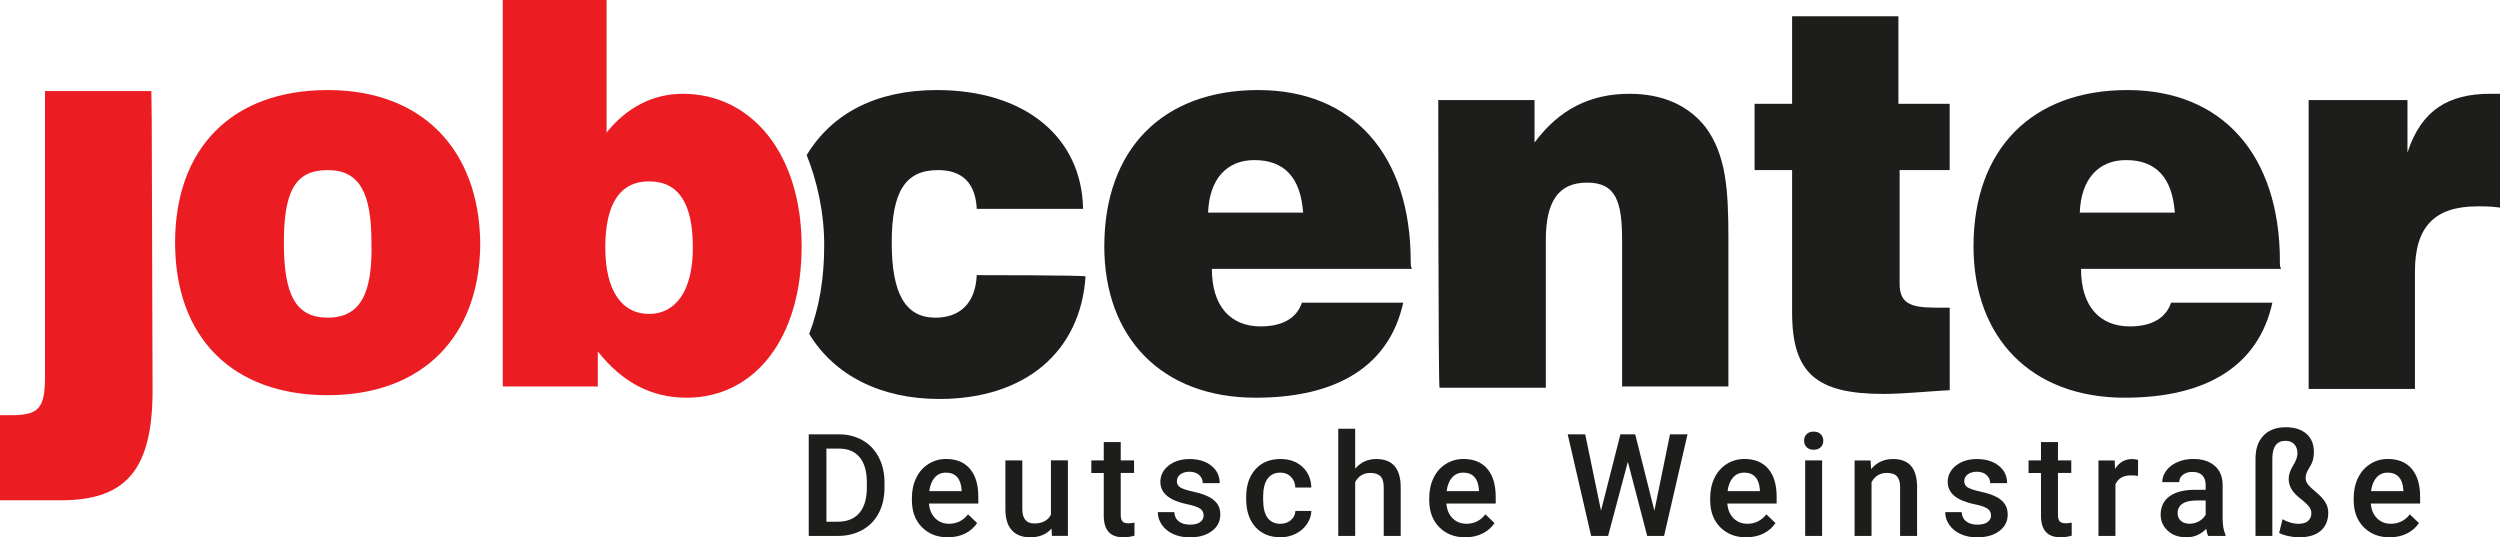
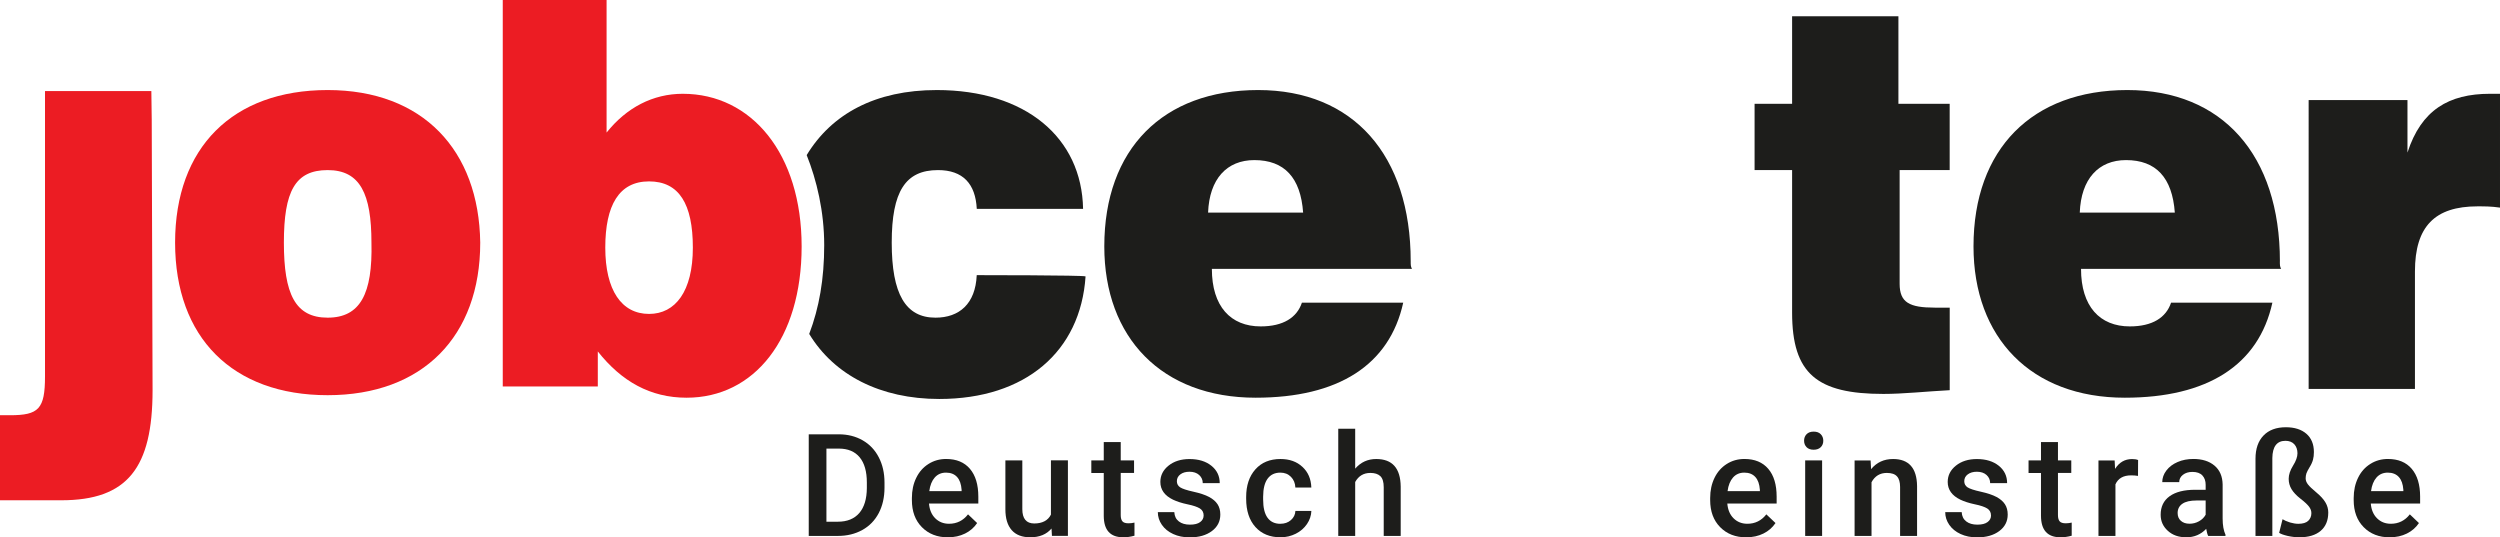
<svg xmlns="http://www.w3.org/2000/svg" id="Ebene_1" viewBox="0 0 594.97 127.88">
  <defs>
    <style>.cls-1{fill:#1d1d1b;}.cls-1,.cls-2{stroke-width:0px;}.cls-2{fill:#ec1c23;}</style>
  </defs>
  <g id="logo">
    <path class="cls-2" d="M77.98,75.6c-7.74,0-10.42-5.65-10.42-17.86s2.68-17.26,10.42-17.26,10.42,5.66,10.42,17.26c.3,12.2-2.68,17.86-10.42,17.86M77.98,21.43c-22.62,0-36.31,13.69-36.31,36.31s13.69,36.31,36.31,36.31,36.31-13.99,36.31-36.31c-.3-22.03-13.69-36.31-36.31-36.31" />
    <path class="cls-2" d="M154.47,74.71c-6.55,0-10.42-5.65-10.42-15.77s3.28-15.77,10.42-15.77,10.42,5.36,10.42,15.77-4.17,15.77-10.42,15.77M162.51,22.32c-7.14,0-13.39,3.28-18.15,9.23V0h-24.71v91.97h22.62v-8.33c5.66,7.14,12.5,11.01,21.13,11.01,16.07,0,27.38-13.98,27.38-36.01s-11.91-36.32-28.28-36.32" />
    <path class="cls-1" d="M287.51,50.6c.3-8.03,4.47-12.5,11.01-12.5,7.14,0,11.02,4.17,11.61,12.5h-22.62ZM335.73,62.2c0-25.3-13.69-40.77-36.31-40.77s-36.61,13.99-36.61,37.21c0,21.73,13.69,36.01,36.02,36.01,19.64,0,31.84-7.74,35.12-22.62h-24.11c-1.19,3.57-4.47,5.65-9.82,5.65-7.14,0-11.61-4.76-11.61-13.69h47.62c-.3-.6-.3-.89-.3-1.79" />
-     <path class="cls-1" d="M342.28,23.81h22.92v10.12c5.96-8.04,13.4-11.61,22.62-11.61,7.74,0,13.99,2.68,18.16,8.04,4.76,6.55,5.36,14.59,5.36,26.19v35.42h-25.3v-34.82c0-9.23-1.49-13.69-8.33-13.69s-9.82,4.47-9.82,13.69v35.12h-25.3c-.3,0-.3-68.46-.3-68.46" />
    <path class="cls-1" d="M460.44,73.22h3.57v19.64c-5.66.3-11.01.89-15.78.89-15.77,0-21.73-4.76-21.73-19.34v-33.93h-8.93v-15.77h8.93V3.87h25.3v20.83h12.2v15.77h-11.91v27.08c0,4.47,2.38,5.66,8.34,5.66" />
    <path class="cls-1" d="M494.96,50.6c.3-8.03,4.47-12.5,11.01-12.5,7.14,0,11.01,4.17,11.61,12.5h-22.62ZM542.59,62.2c0-25.3-13.69-40.77-36.31-40.77s-36.61,13.99-36.61,37.21c0,21.73,13.69,36.01,36.01,36.01,19.64,0,31.85-7.74,35.12-22.62h-24.11c-1.19,3.57-4.46,5.65-9.82,5.65-7.14,0-11.61-4.76-11.61-13.69h47.62c-.3-.6-.3-.89-.3-1.79" />
    <path class="cls-1" d="M549.43,23.81h23.52v12.5c3.27-10.12,9.82-13.99,19.64-13.99h2.38v27.09c-2.08-.3-3.57-.3-5.36-.3-10.12,0-14.88,4.77-14.88,15.48v27.97h-25.3V23.81h0Z" />
    <path class="cls-1" d="M232.45,65.48c-.3,6.84-4.16,10.12-9.82,10.12-7.14,0-10.41-5.65-10.41-17.86s3.27-17.26,11.01-17.26c5.95,0,8.93,3.27,9.23,9.23h25.3c-.3-16.97-13.69-28.28-34.82-28.28-14.59,0-25,5.66-30.96,15.48,2.38,5.95,4.17,13.4,4.17,21.43s-1.19,14.88-3.57,21.13c5.95,9.82,16.96,15.48,30.95,15.48,20.54,0,33.63-11.31,34.82-29.17-.3-.3-25.89-.3-25.89-.3" />
    <path class="cls-2" d="M10.71,21.67v67.92c0,7.74-1.49,9.23-8.33,9.23H0v20.24h14.58c15.78,0,21.73-7.74,21.73-26.2l-.2-64.38-.09-6.8" />
    <path class="cls-1" d="M192.47,127.54v-24.18h7.14c2.14,0,4.03.48,5.69,1.43s2.94,2.3,3.84,4.05c.91,1.75,1.36,3.76,1.36,6.01v1.21c0,2.29-.46,4.31-1.37,6.05-.92,1.74-2.21,3.08-3.91,4.02-1.69.94-3.62,1.41-5.8,1.41h-6.96ZM196.68,106.75v17.41h2.74c2.2,0,3.89-.69,5.08-2.06,1.18-1.38,1.78-3.35,1.8-5.93v-1.34c0-2.62-.57-4.62-1.71-6-1.14-1.38-2.79-2.07-4.96-2.07,0,0-2.94,0-2.94,0Z" />
    <path class="cls-1" d="M225.62,127.88c-2.56,0-4.63-.81-6.22-2.42-1.59-1.61-2.38-3.76-2.38-6.44v-.5c0-1.79.34-3.39,1.04-4.81.69-1.42,1.66-2.51,2.92-3.3,1.25-.79,2.65-1.18,4.18-1.18,2.45,0,4.34.78,5.67,2.34s2,3.77,2,6.63v1.63h-11.74c.12,1.48.62,2.66,1.49,3.52s1.96,1.3,3.28,1.3c1.85,0,3.36-.75,4.52-2.24l2.17,2.07c-.72,1.07-1.68,1.91-2.88,2.5s-2.55.89-4.04.89h0ZM225.14,112.48c-1.11,0-2,.39-2.68,1.16-.68.77-1.12,1.85-1.3,3.24h7.69v-.3c-.09-1.35-.45-2.37-1.08-3.06-.63-.69-1.51-1.04-2.63-1.04h0Z" />
    <path class="cls-1" d="M250.25,125.78c-1.18,1.39-2.87,2.09-5.05,2.09-1.95,0-3.43-.57-4.43-1.71-1-1.14-1.5-2.79-1.5-4.95v-11.64h4.03v11.59c0,2.28.95,3.42,2.84,3.42s3.28-.7,3.97-2.11v-12.91h4.04v17.97h-3.8l-.1-1.76h0Z" />
    <path class="cls-1" d="M266.72,105.2v4.37h3.17v2.99h-3.17v10.03c0,.69.14,1.18.41,1.49.27.31.76.46,1.45.46.47,0,.94-.06,1.41-.17v3.12c-.92.26-1.81.38-2.66.38-3.1,0-4.65-1.71-4.65-5.13v-10.18h-2.96v-2.99h2.96v-4.37h4.03,0Z" />
    <path class="cls-1" d="M286.45,122.66c0-.72-.3-1.27-.89-1.65-.6-.37-1.57-.71-2.95-.99-1.37-.29-2.52-.66-3.44-1.1-2.01-.97-3.02-2.38-3.02-4.23,0-1.55.66-2.84,1.96-3.88s2.97-1.56,4.98-1.56c2.15,0,3.88.53,5.2,1.59,1.32,1.06,1.99,2.44,1.99,4.14h-4.04c0-.78-.29-1.42-.86-1.94-.57-.51-1.34-.77-2.29-.77-.89,0-1.61.2-2.17.62-.56.41-.84.96-.84,1.64,0,.62.26,1.1.78,1.45.52.34,1.57.69,3.16,1.04,1.58.35,2.83.77,3.73,1.25.9.48,1.57,1.06,2.01,1.73.44.67.66,1.49.66,2.46,0,1.62-.67,2.93-2.01,3.93-1.34,1-3.1,1.5-5.27,1.5-1.47,0-2.79-.27-3.94-.8-1.15-.53-2.05-1.26-2.69-2.19-.64-.93-.96-1.93-.96-3.01h3.92c.05.95.41,1.69,1.08,2.2.67.52,1.55.77,2.64.77s1.87-.2,2.43-.61c.55-.4.83-.93.83-1.59h0Z" />
    <path class="cls-1" d="M304.72,124.65c1.01,0,1.84-.29,2.51-.88.67-.59,1.02-1.31,1.06-2.18h3.8c-.04,1.12-.39,2.16-1.05,3.13s-1.54,1.73-2.66,2.3c-1.12.56-2.33.85-3.62.85-2.51,0-4.51-.81-5.98-2.44-1.47-1.63-2.21-3.87-2.21-6.74v-.41c0-2.73.73-4.93,2.19-6.57,1.46-1.65,3.46-2.47,5.98-2.47,2.14,0,3.88.62,5.22,1.87,1.35,1.24,2.05,2.88,2.12,4.91h-3.8c-.04-1.03-.4-1.88-1.05-2.54-.66-.67-1.5-1-2.52-1-1.31,0-2.31.47-3.02,1.42-.71.95-1.07,2.38-1.08,4.31v.65c0,1.95.35,3.4,1.05,4.36.7.96,1.72,1.44,3.05,1.44h0Z" />
    <path class="cls-1" d="M322.52,111.53c1.32-1.53,2.99-2.29,5-2.29,3.83,0,5.78,2.18,5.83,6.56v11.74h-4.04v-11.59c0-1.24-.27-2.12-.8-2.63-.54-.51-1.33-.77-2.37-.77-1.62,0-2.82.72-3.62,2.16v12.84h-4.03v-25.51h4.03v9.5h0Z" />
-     <path class="cls-1" d="M348.74,127.88c-2.56,0-4.63-.81-6.22-2.42-1.59-1.61-2.38-3.76-2.38-6.44v-.5c0-1.79.35-3.39,1.04-4.81.69-1.42,1.66-2.51,2.92-3.3,1.25-.79,2.65-1.18,4.19-1.18,2.45,0,4.34.78,5.67,2.34s2,3.77,2,6.63v1.63h-11.74c.12,1.48.62,2.66,1.49,3.52.87.86,1.96,1.3,3.28,1.3,1.85,0,3.35-.75,4.52-2.24l2.17,2.07c-.72,1.07-1.68,1.91-2.88,2.5s-2.55.89-4.04.89h0ZM348.26,112.48c-1.11,0-2,.39-2.68,1.16-.68.77-1.12,1.85-1.3,3.24h7.69v-.3c-.09-1.35-.45-2.37-1.08-3.06-.63-.69-1.5-1.04-2.62-1.04h0Z" />
-     <path class="cls-1" d="M393.72,121.57l3.72-18.21h4.17l-5.58,24.18h-4.02l-4.6-17.65-4.7,17.65h-4.04l-5.58-24.18h4.17l3.76,18.17,4.62-18.17h3.52l4.57,18.21h0Z" />
    <path class="cls-1" d="M415.6,127.88c-2.56,0-4.63-.81-6.22-2.42-1.59-1.61-2.38-3.76-2.38-6.44v-.5c0-1.79.35-3.39,1.04-4.81.69-1.42,1.67-2.51,2.92-3.3,1.25-.79,2.65-1.18,4.19-1.18,2.45,0,4.34.78,5.67,2.34,1.34,1.56,2,3.77,2,6.63v1.63h-11.74c.12,1.48.62,2.66,1.49,3.52.87.86,1.96,1.3,3.28,1.3,1.85,0,3.35-.75,4.52-2.24l2.18,2.07c-.72,1.07-1.68,1.91-2.88,2.5-1.2.59-2.55.89-4.04.89h0ZM415.12,112.48c-1.11,0-2,.39-2.68,1.16-.68.77-1.12,1.85-1.3,3.24h7.69v-.3c-.09-1.35-.45-2.37-1.08-3.06-.63-.69-1.5-1.04-2.62-1.04h0Z" />
    <path class="cls-1" d="M433.64,127.54h-4.03v-17.97h4.03v17.97ZM429.35,104.89c0-.62.19-1.14.59-1.55.39-.41.96-.62,1.69-.62s1.29.2,1.69.62c.4.41.6.93.6,1.55s-.2,1.13-.6,1.53c-.4.4-.97.61-1.69.61s-1.29-.2-1.69-.61c-.39-.41-.59-.92-.59-1.53Z" />
    <path class="cls-1" d="M445.18,109.57l.12,2.08c1.33-1.61,3.07-2.41,5.23-2.41,3.74,0,5.65,2.14,5.71,6.43v11.87h-4.04v-11.64c0-1.14-.24-1.99-.74-2.53-.49-.55-1.3-.82-2.42-.82-1.63,0-2.84.74-3.64,2.21v12.79h-4.03v-17.97h3.8Z" />
    <path class="cls-1" d="M473.83,122.66c0-.72-.3-1.27-.89-1.65-.6-.37-1.57-.71-2.95-.99-1.37-.29-2.52-.66-3.44-1.1-2.01-.97-3.02-2.38-3.02-4.23,0-1.55.66-2.84,1.96-3.88s2.97-1.56,4.98-1.56c2.15,0,3.88.53,5.21,1.59,1.32,1.06,1.99,2.44,1.99,4.14h-4.04c0-.78-.29-1.42-.86-1.94-.57-.51-1.34-.77-2.29-.77-.88,0-1.61.2-2.17.62-.56.41-.84.96-.84,1.64,0,.62.26,1.1.78,1.45.52.34,1.57.69,3.16,1.04,1.58.35,2.83.77,3.73,1.25.9.48,1.57,1.06,2.01,1.73.44.67.66,1.49.66,2.46,0,1.62-.67,2.93-2.01,3.93-1.34,1-3.1,1.5-5.27,1.5-1.47,0-2.79-.27-3.94-.8-1.15-.53-2.05-1.26-2.69-2.19-.64-.93-.96-1.93-.96-3.01h3.92c.05.95.41,1.69,1.08,2.2.67.52,1.55.77,2.64.77s1.87-.2,2.43-.61c.55-.4.83-.93.83-1.59h0Z" />
    <path class="cls-1" d="M489.77,105.2v4.37h3.17v2.99h-3.17v10.03c0,.69.14,1.18.41,1.49.27.31.76.46,1.45.46.47,0,.94-.06,1.41-.17v3.12c-.92.26-1.8.38-2.66.38-3.1,0-4.65-1.71-4.65-5.13v-10.18h-2.96v-2.99h2.96v-4.37h4.03Z" />
    <path class="cls-1" d="M508.83,113.26c-.53-.09-1.08-.13-1.65-.13-1.85,0-3.09.71-3.73,2.13v12.29h-4.04v-17.97h3.85l.1,2.01c.98-1.56,2.33-2.34,4.05-2.34.57,0,1.05.07,1.43.23l-.02,3.79h0Z" />
    <path class="cls-1" d="M525.52,127.54c-.18-.34-.33-.9-.47-1.68-1.28,1.34-2.85,2.01-4.71,2.01s-3.28-.51-4.42-1.54c-1.14-1.03-1.71-2.3-1.71-3.82,0-1.92.71-3.38,2.13-4.41,1.43-1.03,3.46-1.54,6.11-1.54h2.47v-1.18c0-.93-.26-1.67-.78-2.23-.52-.56-1.31-.84-2.37-.84-.92,0-1.67.23-2.26.69-.59.46-.88,1.04-.88,1.75h-4.04c0-.99.33-1.91.98-2.77.65-.86,1.54-1.53,2.67-2.02,1.12-.49,2.38-.73,3.76-.73,2.1,0,3.78.53,5.03,1.59,1.25,1.06,1.89,2.54,1.93,4.46v8.11c0,1.62.23,2.9.68,3.87v.28h-4.12ZM521.08,124.64c.8,0,1.55-.19,2.25-.58.7-.39,1.23-.91,1.59-1.56v-3.39h-2.17c-1.5,0-2.62.26-3.37.78-.75.52-1.13,1.26-1.13,2.21,0,.78.26,1.39.77,1.85.52.46,1.2.69,2.07.69Z" />
    <path class="cls-1" d="M540.8,127.54h-4.02v-18.35c0-2.37.63-4.21,1.9-5.53,1.27-1.32,3.04-1.98,5.32-1.98,2.07,0,3.7.52,4.89,1.55,1.19,1.04,1.79,2.49,1.79,4.36,0,.69-.07,1.3-.22,1.84-.15.54-.41,1.13-.8,1.75-.38.63-.63,1.12-.76,1.48-.12.36-.18.76-.18,1.19,0,.49.18.96.54,1.43.36.47,1.03,1.11,2.02,1.93.99.82,1.7,1.61,2.15,2.37.45.76.67,1.55.67,2.38,0,1.89-.6,3.35-1.8,4.37-1.2,1.03-2.9,1.54-5.09,1.54-.88,0-1.8-.11-2.75-.32-.95-.22-1.63-.46-2.05-.74l.81-3.24c.5.31,1.1.57,1.8.78.7.2,1.35.31,1.95.31,1.07,0,1.86-.24,2.36-.71.5-.48.75-1.09.75-1.83,0-.54-.19-1.07-.58-1.57-.39-.5-1.06-1.13-2.03-1.88-.96-.75-1.67-1.51-2.12-2.26-.45-.75-.67-1.57-.67-2.46,0-.97.35-2.02,1.04-3.13.7-1.11,1.05-2.1,1.05-2.95s-.26-1.61-.76-2.15c-.51-.54-1.21-.81-2.1-.81-2.04,0-3.08,1.37-3.12,4.1v18.54h0Z" />
    <path class="cls-1" d="M568.75,127.88c-2.56,0-4.63-.81-6.22-2.42-1.59-1.61-2.38-3.76-2.38-6.44v-.5c0-1.79.35-3.39,1.04-4.81.69-1.42,1.66-2.51,2.92-3.3,1.25-.79,2.65-1.18,4.18-1.18,2.45,0,4.34.78,5.67,2.34s2,3.77,2,6.63v1.63h-11.74c.12,1.48.62,2.66,1.49,3.52.87.86,1.96,1.3,3.28,1.3,1.85,0,3.36-.75,4.52-2.24l2.17,2.07c-.72,1.07-1.68,1.91-2.88,2.5s-2.55.89-4.04.89h0ZM568.26,112.48c-1.11,0-2,.39-2.68,1.16-.68.77-1.12,1.85-1.3,3.24h7.69v-.3c-.09-1.35-.45-2.37-1.08-3.06-.63-.69-1.51-1.04-2.63-1.04h0Z" />
  </g>
</svg>